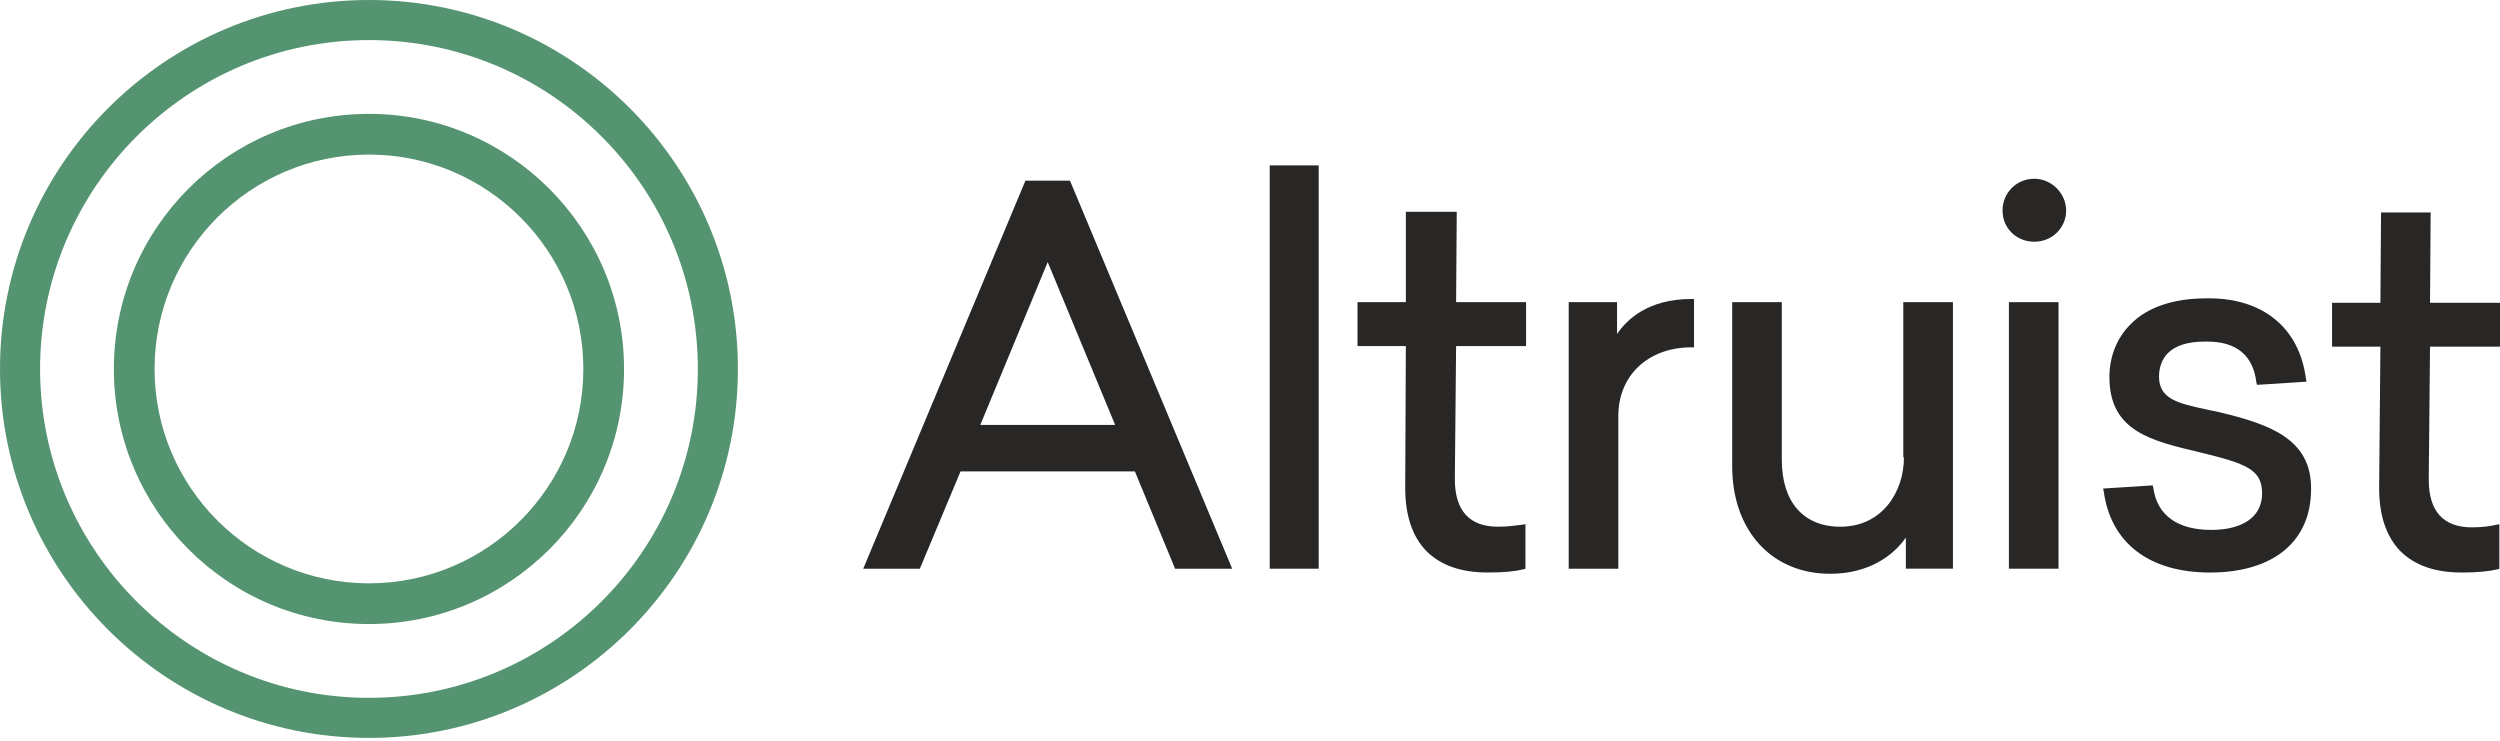
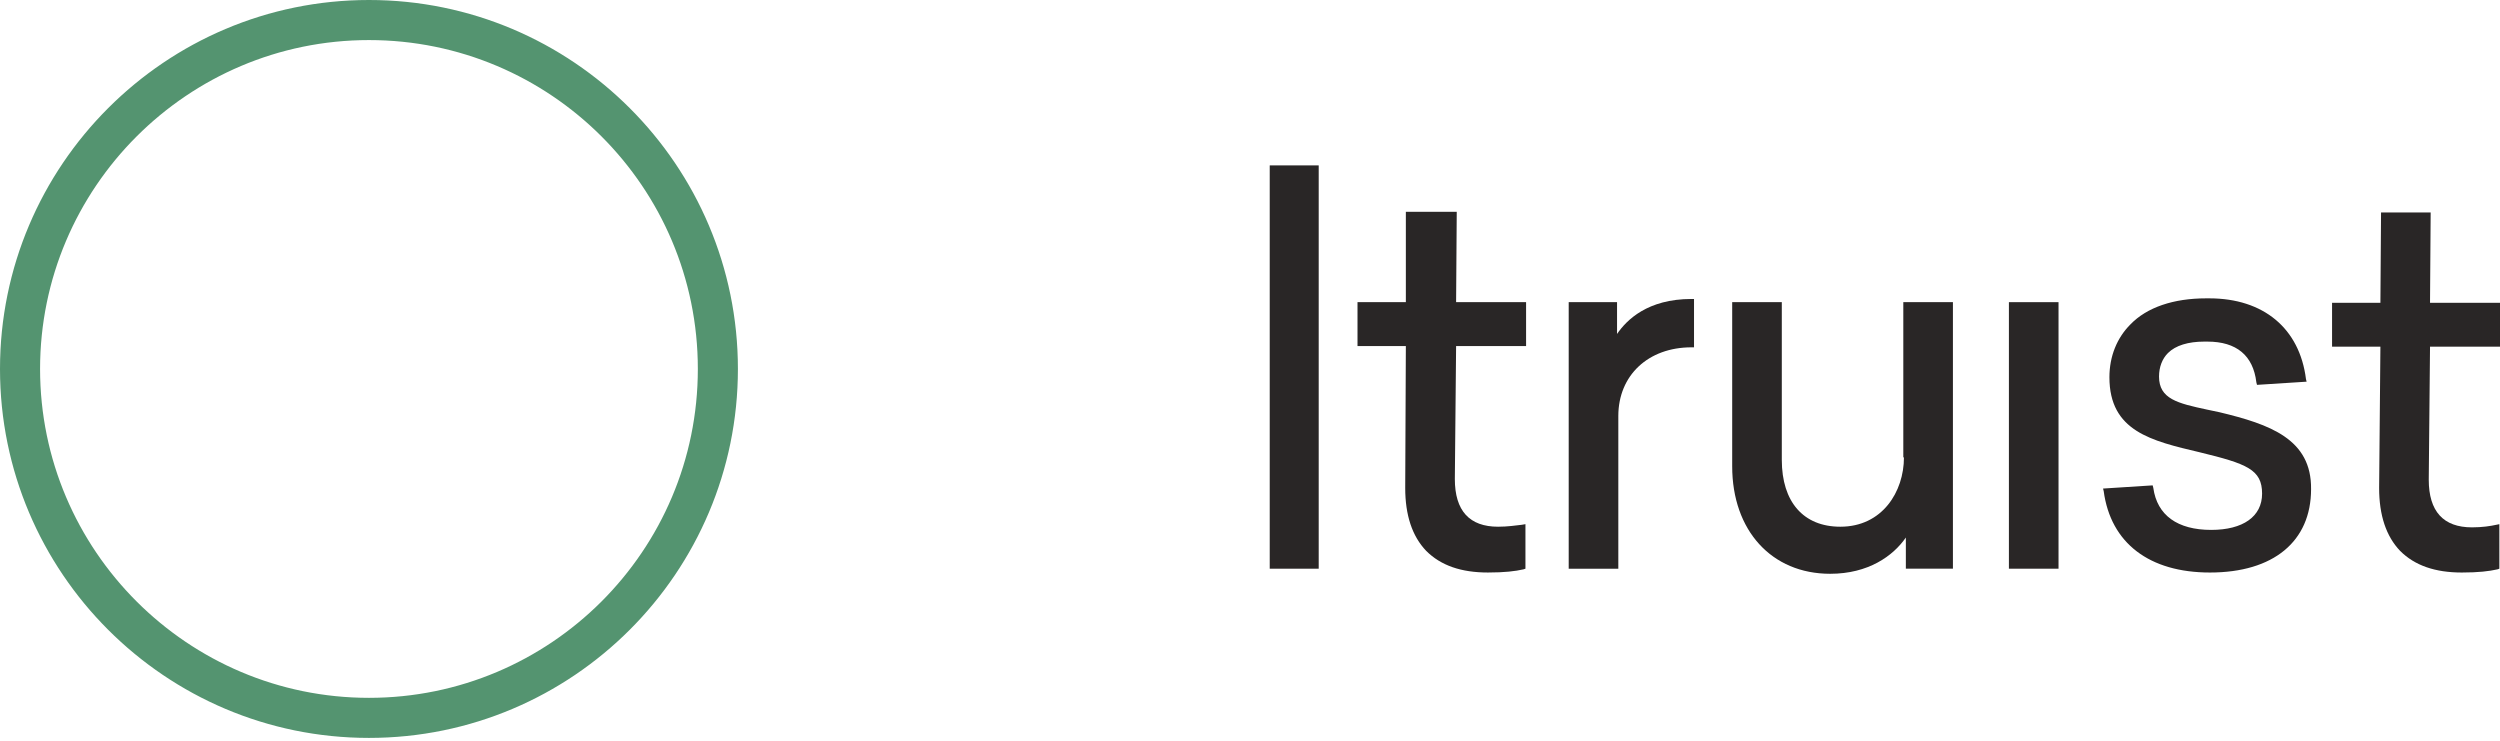
<svg xmlns="http://www.w3.org/2000/svg" width="540" height="160" viewBox="0 0 540 160" fill="none">
  <g clip-path="url(#clip0_7853_283)">
    <path fill-rule="evenodd" clip-rule="evenodd" d="M79.695 0C35.725 0 0 35.725 0 79.695C0 123.664 35.725 159.389 79.695 159.389C123.664 159.389 159.389 123.664 159.389 79.695C159.389 35.725 123.664 0 79.695 0ZM79.695 150.733C40.534 150.733 8.656 118.855 8.656 79.695C8.656 40.534 40.534 8.656 79.695 8.656C118.855 8.656 150.733 40.397 150.733 79.695C150.733 118.992 118.855 150.733 79.695 150.733Z" fill="#549470" />
-     <path fill-rule="evenodd" clip-rule="evenodd" d="M79.695 24.596C49.328 24.596 24.595 49.191 24.595 79.695C24.595 110.061 49.191 134.794 79.695 134.794C110.061 134.794 134.794 110.199 134.794 79.695C134.794 49.328 110.061 24.596 79.695 24.596ZM79.695 126C54.137 126 33.389 105.252 33.389 79.695C33.389 54.138 54.137 33.39 79.695 33.39C105.252 33.39 126 54.138 126 79.695C126 105.252 105.252 126 79.695 126Z" fill="#549470" />
-     <path d="M221.496 39.023L186.458 122.84H198.687L207.481 101.817H245.13L253.649 122.428L253.786 122.84H266.153L231.114 39.023H221.496ZM211.74 91.787L226.305 56.611L240.87 91.787H211.74Z" fill="#292626" />
    <path d="M283.74 35.725H275.359H274.809H274.26V122.839H284.84V35.725H284.29H283.74Z" fill="#292626" />
    <path d="M323.588 113.77C317.405 113.77 314.245 110.335 314.245 103.465L314.519 74.747H329.634V65.266H314.519L314.657 45.755H303.664V65.266H293.222V74.747H303.664L303.527 105.388C303.527 111.297 305.038 115.831 308.061 118.992C311.222 122.152 315.619 123.663 321.39 123.663C324.962 123.663 327.298 123.388 329.084 122.976L329.496 122.839V113.221L328.672 113.358C327.435 113.495 325.649 113.77 323.588 113.77Z" fill="#292626" />
    <path d="M365.359 64.58C355.878 64.58 351.343 69.114 349.282 72.137V65.267H338.84V122.84H349.557V89.862C349.557 81.069 356.015 75.023 365.359 75.023H365.908V64.58H365.359Z" fill="#292626" />
    <path d="M411.252 98.793C411.252 106.213 406.58 113.77 397.512 113.77C389.542 113.77 384.87 108.412 384.87 99.343V65.267H374.153V100.717C374.153 114.595 382.672 123.938 395.313 123.938C403.557 123.938 408.916 120.091 411.664 116.106V122.839H421.832V65.267H411.115V98.793H411.252Z" fill="#292626" />
-     <path d="M439.42 38.609C435.573 38.609 432.55 41.632 432.55 45.48C432.55 49.327 435.573 52.212 439.42 52.212C443.267 52.212 446.29 49.19 446.29 45.48C446.29 41.77 443.13 38.609 439.42 38.609Z" fill="#292626" />
    <path d="M444.641 65.267H433.924V122.839H444.641V65.267Z" fill="#292626" />
    <path d="M479.405 89.039C478.58 88.901 477.618 88.627 476.794 88.489C470.336 87.115 466.351 86.153 466.351 81.344C466.351 79.283 467.038 77.497 468.275 76.26C469.924 74.611 472.672 73.787 476.107 73.787C476.382 73.787 476.519 73.787 476.794 73.787C483.114 73.787 486.687 76.81 487.374 82.581L487.511 83.13L498.229 82.443L498.092 81.894C496.718 70.901 488.885 64.443 477.206 64.443C476.931 64.443 476.794 64.443 476.519 64.443C469.511 64.443 463.74 66.367 460.168 70.077C457.282 72.962 455.634 76.947 455.634 81.481C455.634 93.161 464.702 95.222 475.145 97.695C485.313 100.169 488.611 101.405 488.611 106.627C488.611 111.573 484.489 114.459 477.618 114.459C470.336 114.459 465.939 111.298 465.114 105.39L464.977 104.84L454.26 105.527L454.397 106.077C455.908 117.344 464.29 123.665 477.343 123.665C491.084 123.665 499.191 116.932 499.191 105.665C499.328 94.81 490.26 91.65 479.405 89.039Z" fill="#292626" />
    <path d="M539.175 113.359C537.939 113.634 536.153 113.909 533.954 113.909C527.771 113.909 524.611 110.474 524.611 103.603L524.885 74.886H540V65.405H524.885L525.023 45.894H514.305L514.168 65.405H503.725V74.886H514.168L513.893 105.39C513.893 111.298 515.404 115.832 518.427 118.993C521.588 122.153 525.985 123.665 531.756 123.665C535.328 123.665 537.664 123.39 539.45 122.978L539.862 122.84V113.222L539.175 113.359Z" fill="#292626" />
  </g>
  <defs>
    <clipPath id="clip0_7853_283">
      <rect width="540" height="159.389" fill="white" />
    </clipPath>
  </defs>
</svg>